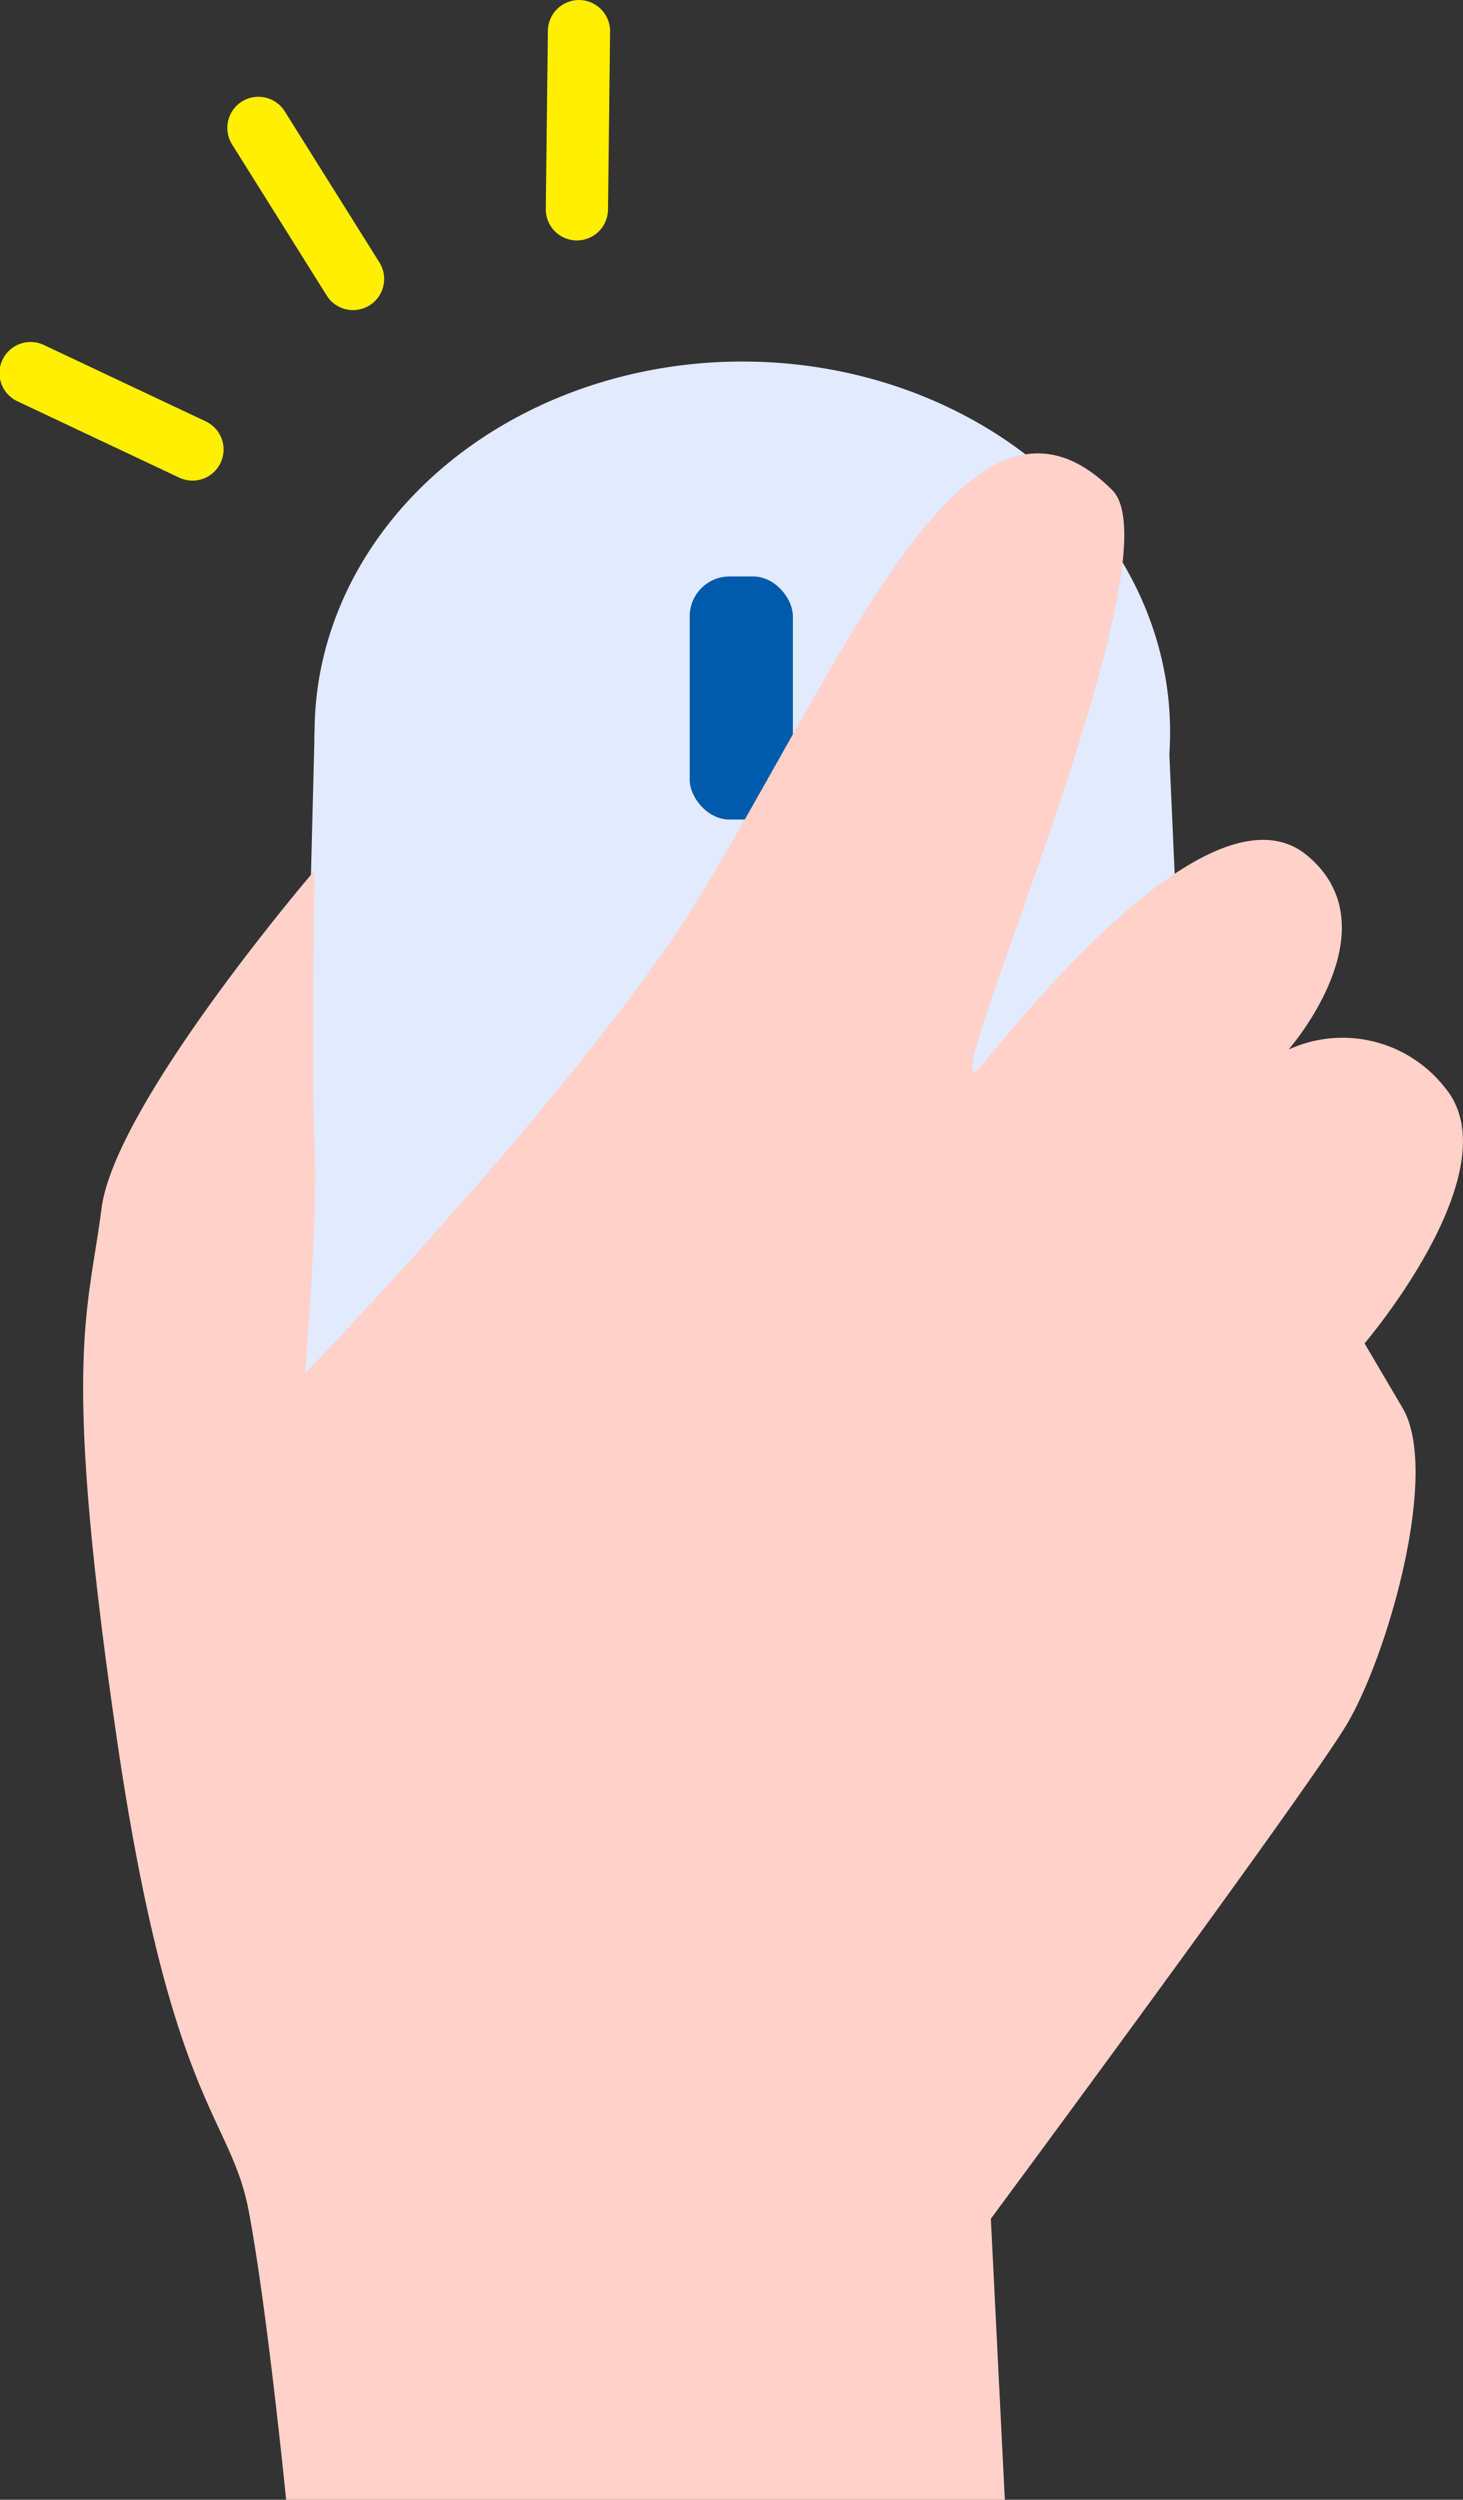
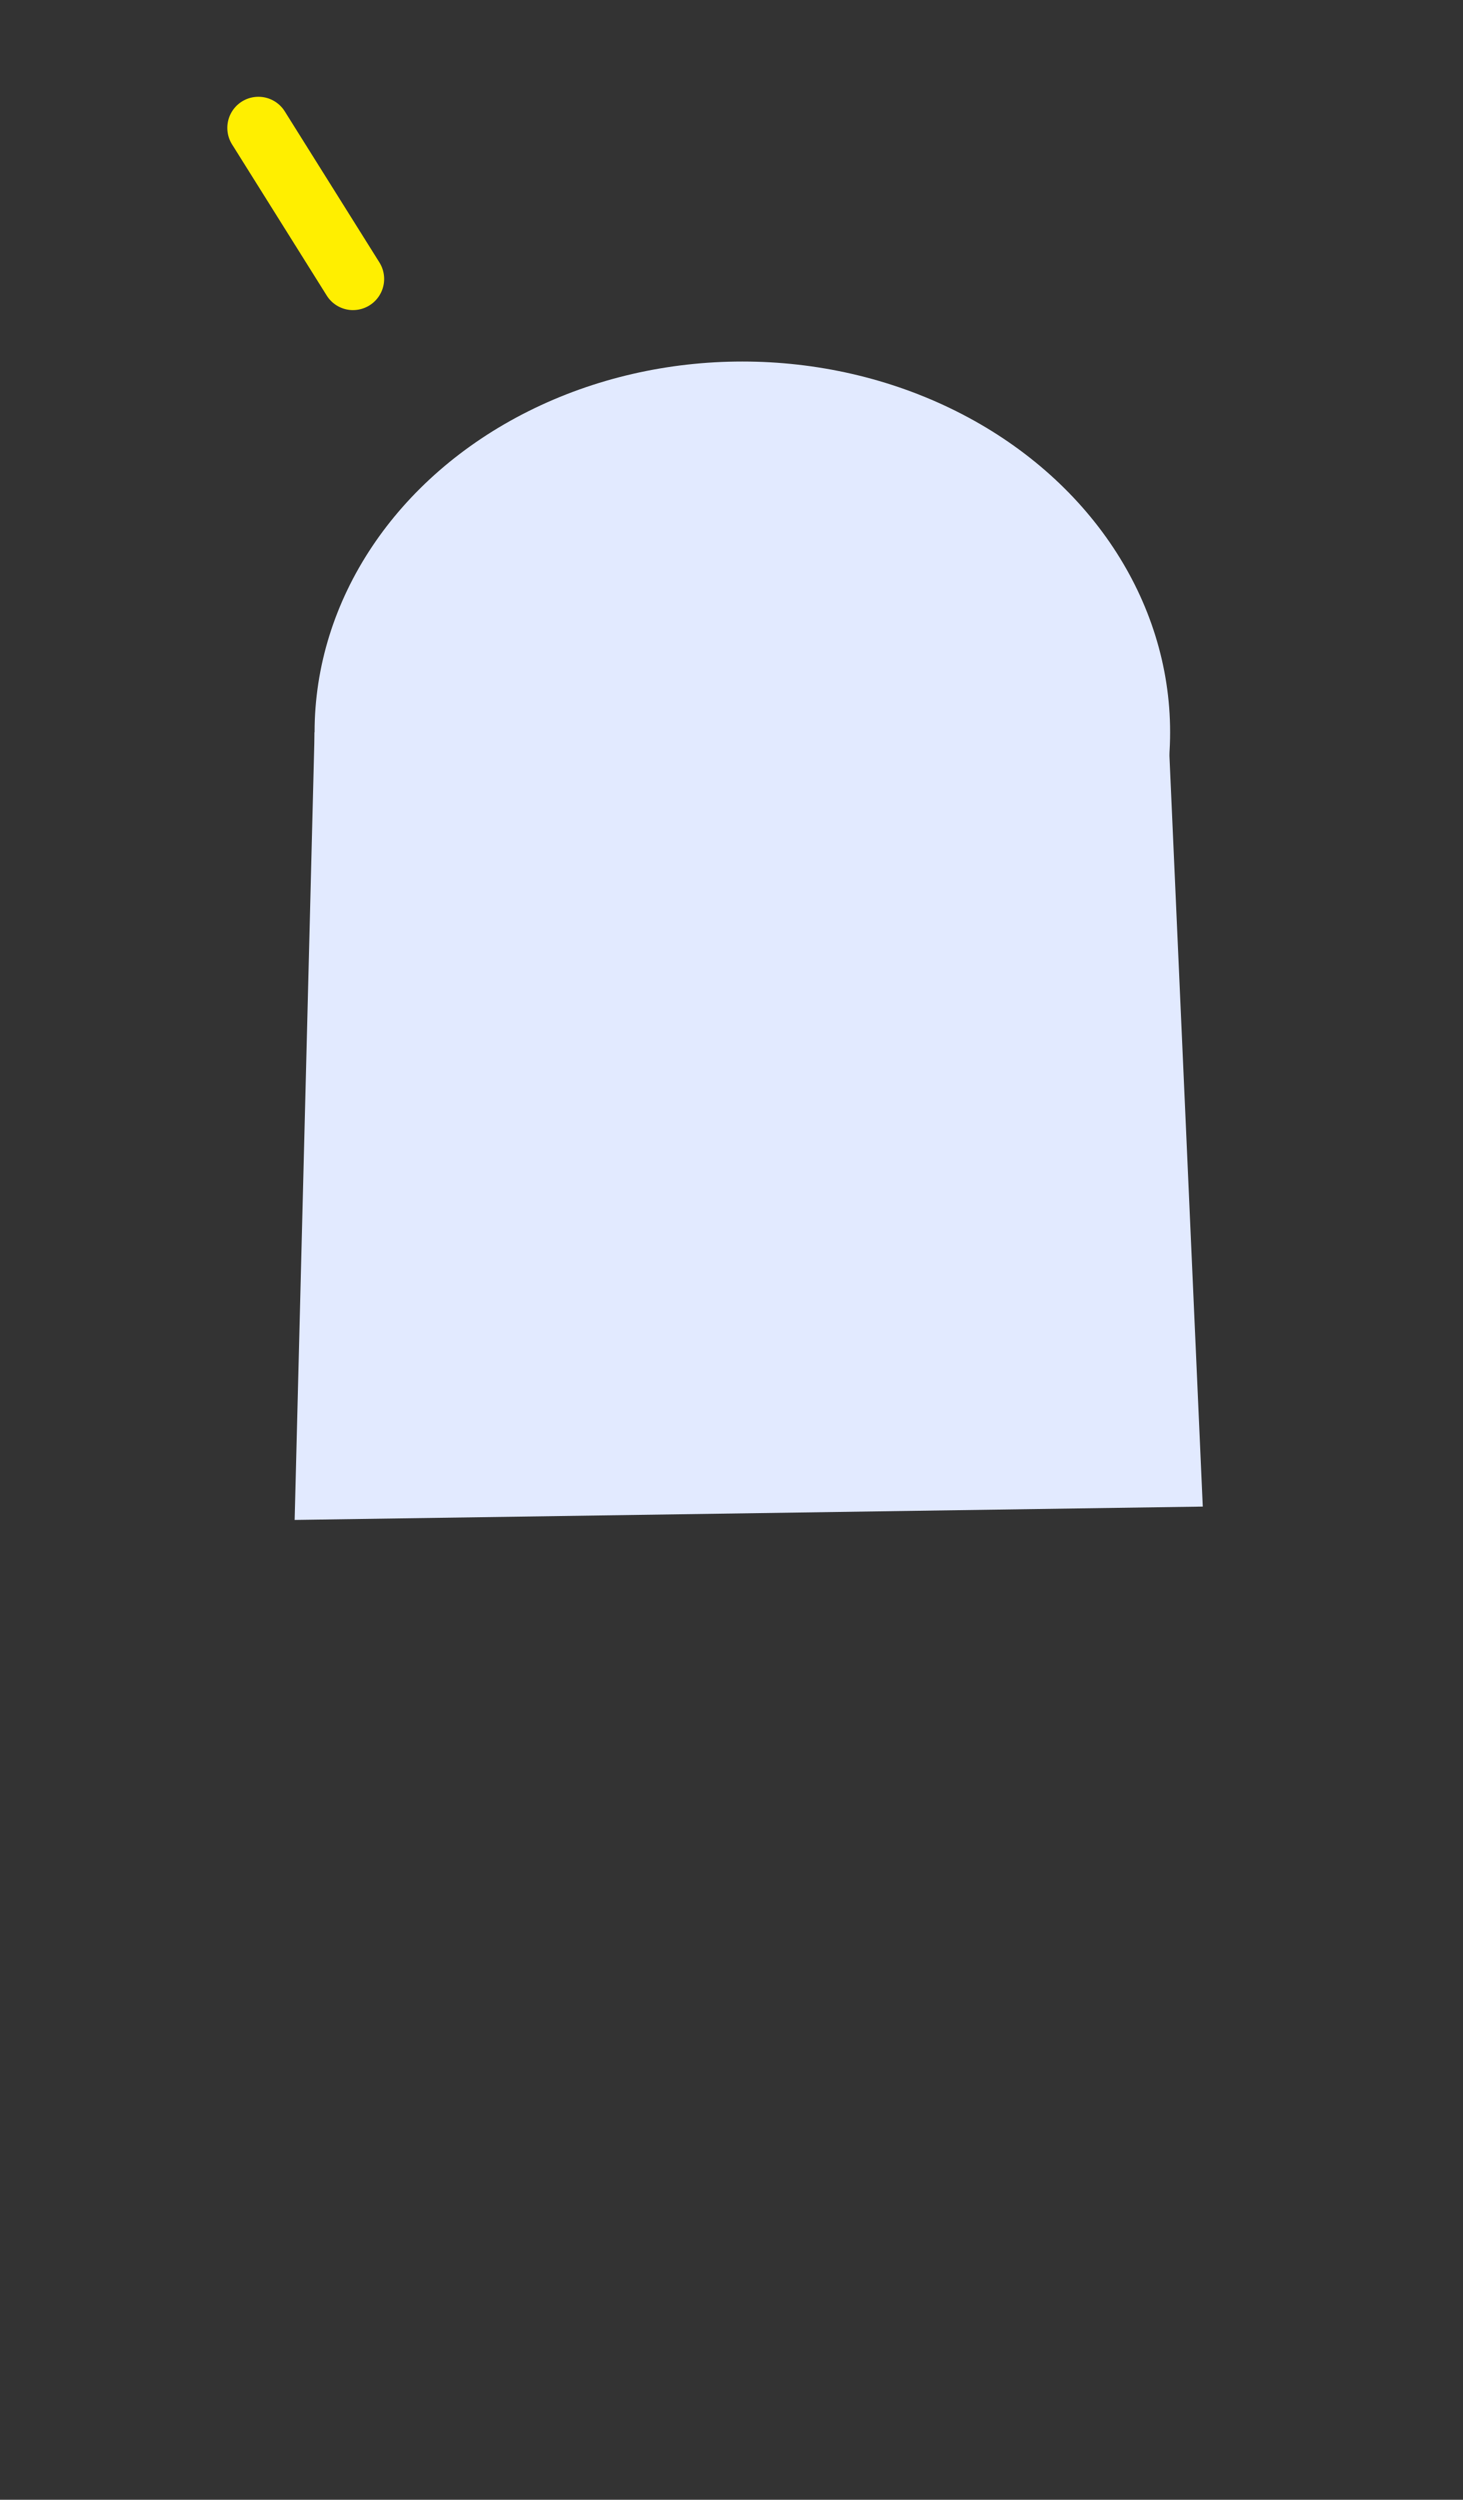
<svg xmlns="http://www.w3.org/2000/svg" width="70.248" height="120" viewBox="0 0 70.248 120">
  <rect x="0" y="0" width="70.248" height="120" fill="#333333" stroke="none" />
  <defs>
    <style>.cls-1{fill:#e2eaff;}.cls-2{fill:#005bac;}.cls-3{fill:#ffd1c9;}.cls-4{fill:#ffef00;}</style>
  </defs>
  <g id="レイヤー_2" data-name="レイヤー 2">
    <g id="ol">
      <ellipse class="cls-1" cx="35.645" cy="35.154" rx="20.54" ry="17.799" />
      <polygon class="cls-1" points="15.105 35.154 56.102 35.154 57.753 72.323 14.148 72.964 15.105 35.154" />
-       <rect class="cls-2" x="33.118" y="27.672" width="4.953" height="11.671" rx="1.913" />
-       <path class="cls-3" d="M15.105,41.791S5.525,52.958,4.876,58.009s-1.911,7.162.684,25.112,5.5,18.379,6.379,23S13.739,120,13.739,120H48.248l-.671-13.49s15.162-20.485,17.1-23.748,4.491-12.082,2.667-15.178l-1.823-3.095s7.18-8.4,3.836-12.306a6.237,6.237,0,0,0-7.484-1.8s5.087-5.792.912-9.3-12.3,5.954-15.565,9.97S56.8,26.916,53.407,23.529C46.724,16.857,41.131,30.4,33.9,42.545c-5.407,9.086-19.25,23.38-19.25,23.38s.622-7.539.453-11.067S15.105,41.791,15.105,41.791Z" />
      <path class="cls-4" d="M16.955,14.887a1.491,1.491,0,0,1-1.267-.7L11.143,6.932a1.493,1.493,0,1,1,2.531-1.585L18.219,12.6a1.495,1.495,0,0,1-1.264,2.286Z" />
-       <path class="cls-4" d="M27.7,11.542h-.017a1.492,1.492,0,0,1-1.476-1.51l.1-8.555A1.5,1.5,0,0,1,27.8,0h.017a1.5,1.5,0,0,1,1.477,1.51l-.1,8.555A1.494,1.494,0,0,1,27.7,11.542Z" />
-       <path class="cls-4" d="M9.24,23.071a1.49,1.49,0,0,1-.636-.143L.857,19.273a1.493,1.493,0,1,1,1.274-2.7l7.747,3.655a1.493,1.493,0,0,1-.638,2.844Z" />
    </g>
  </g>
</svg>